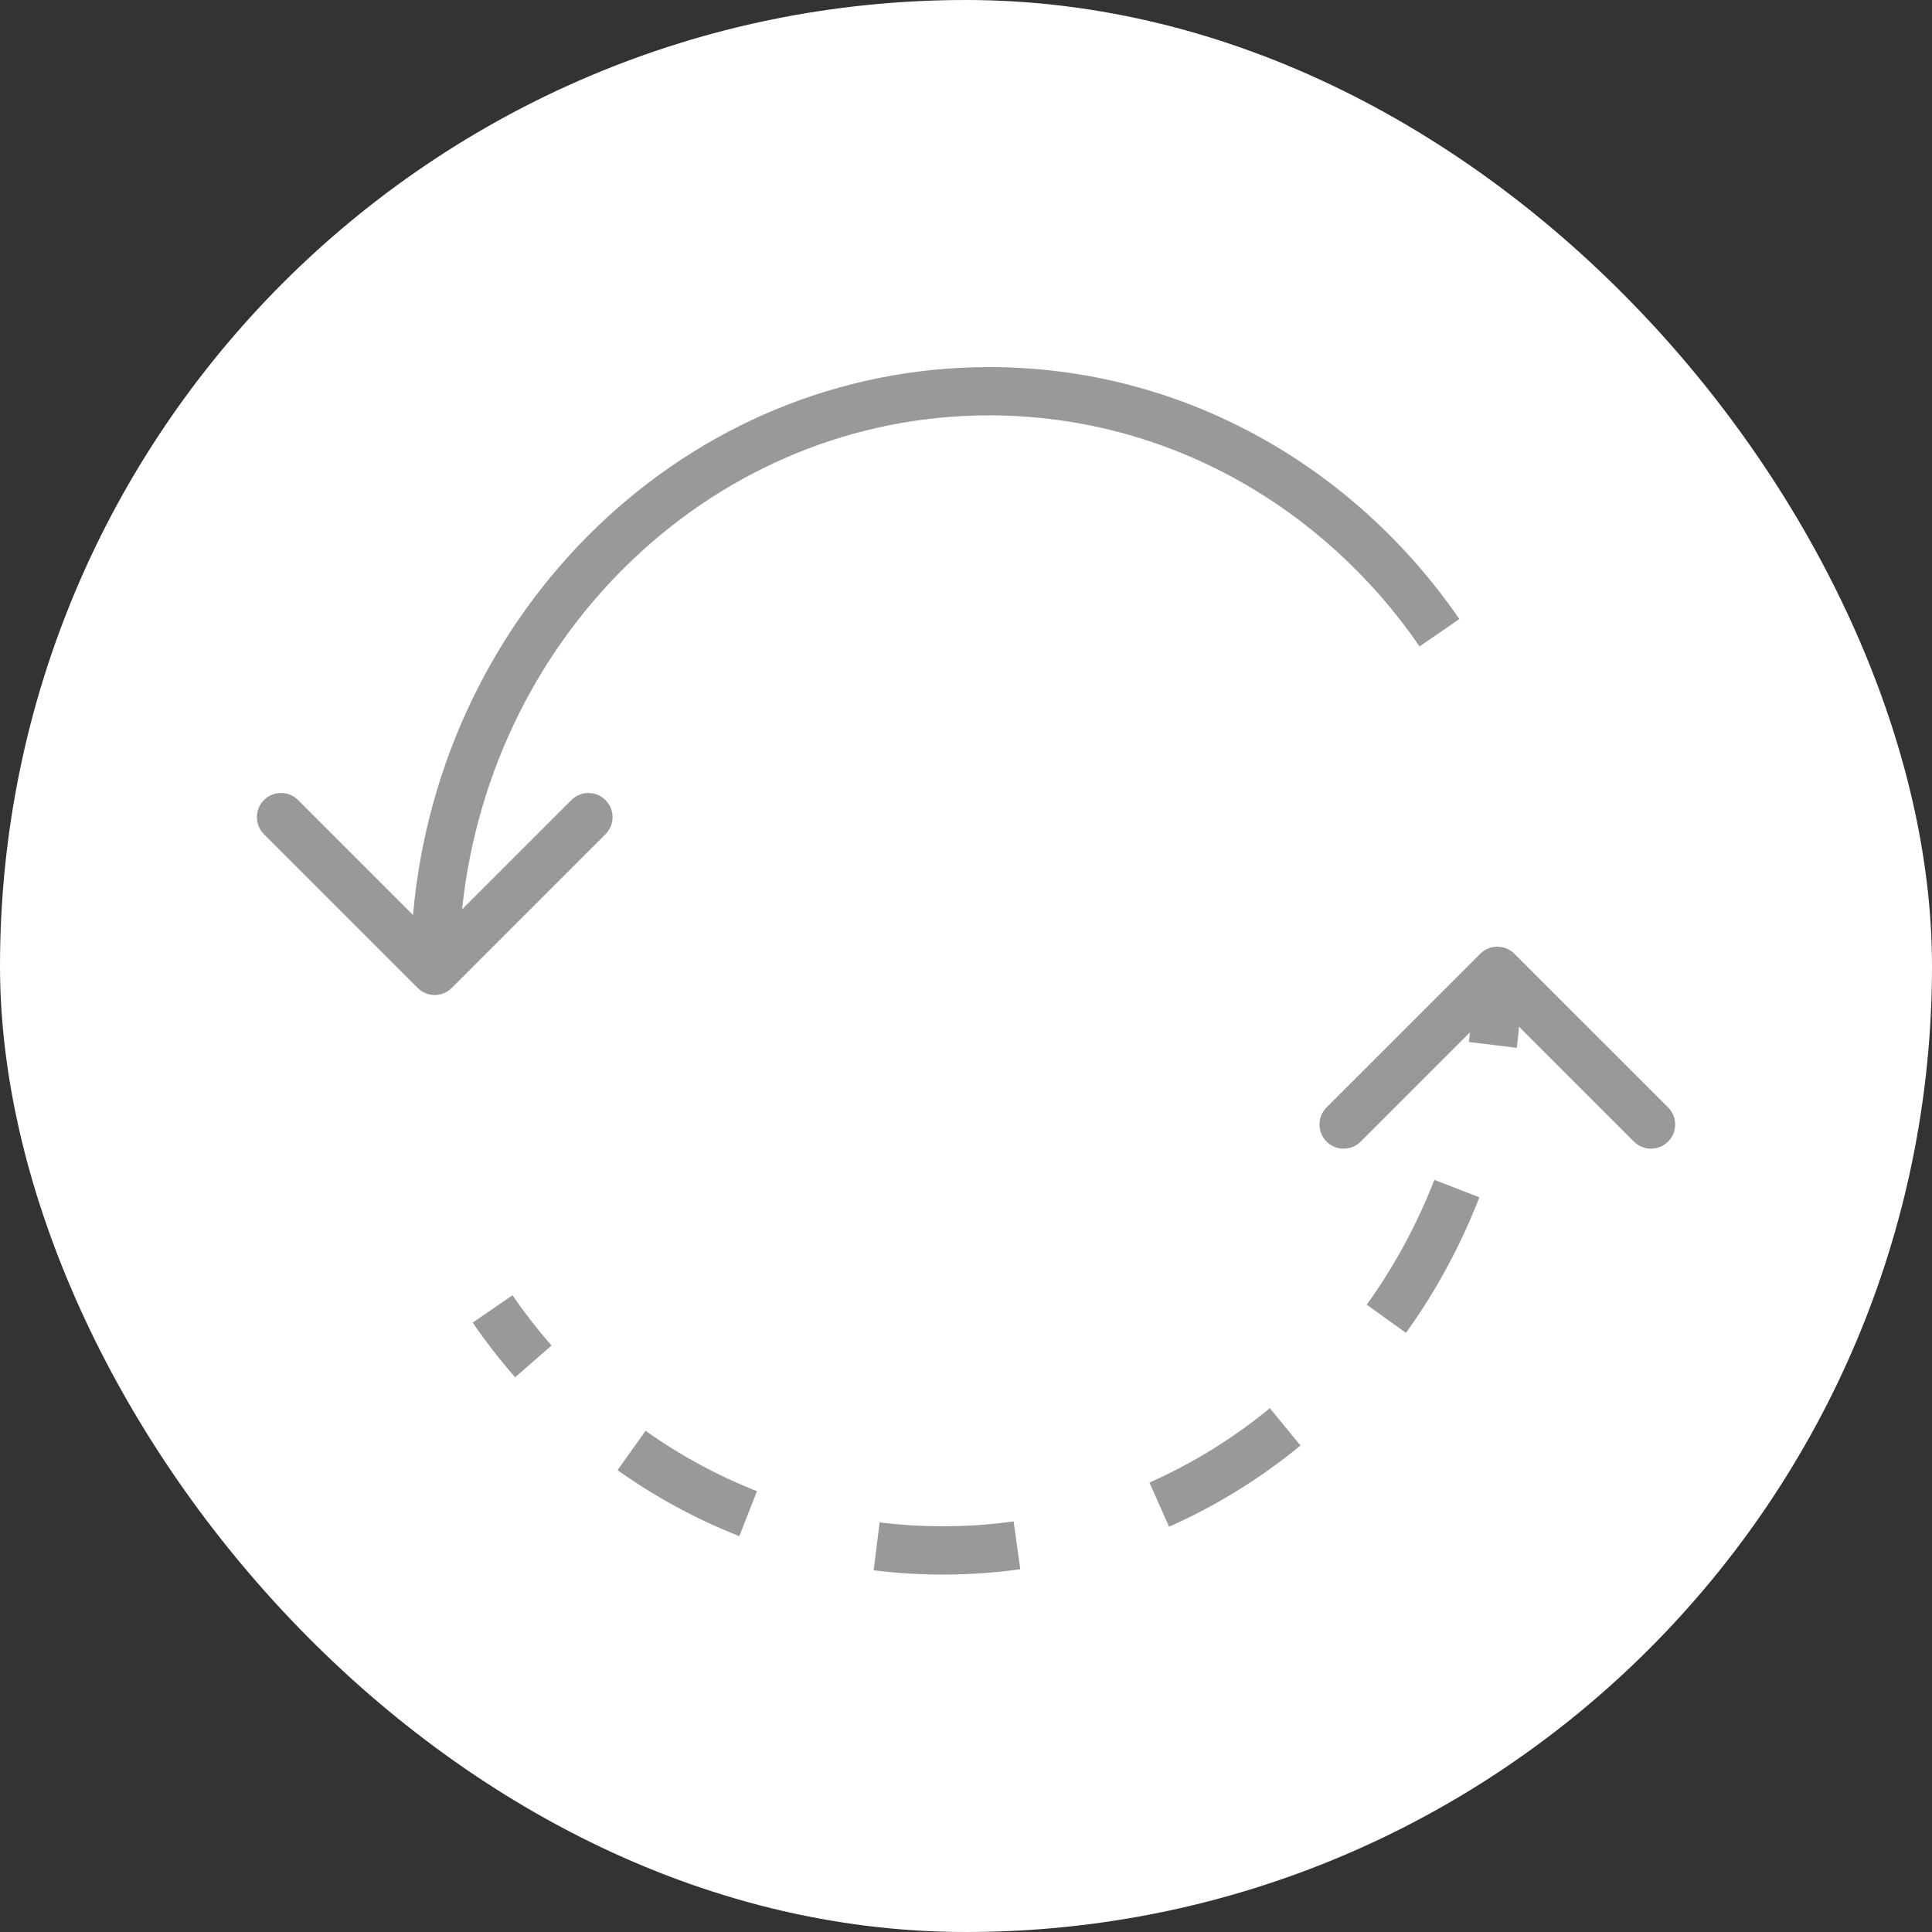
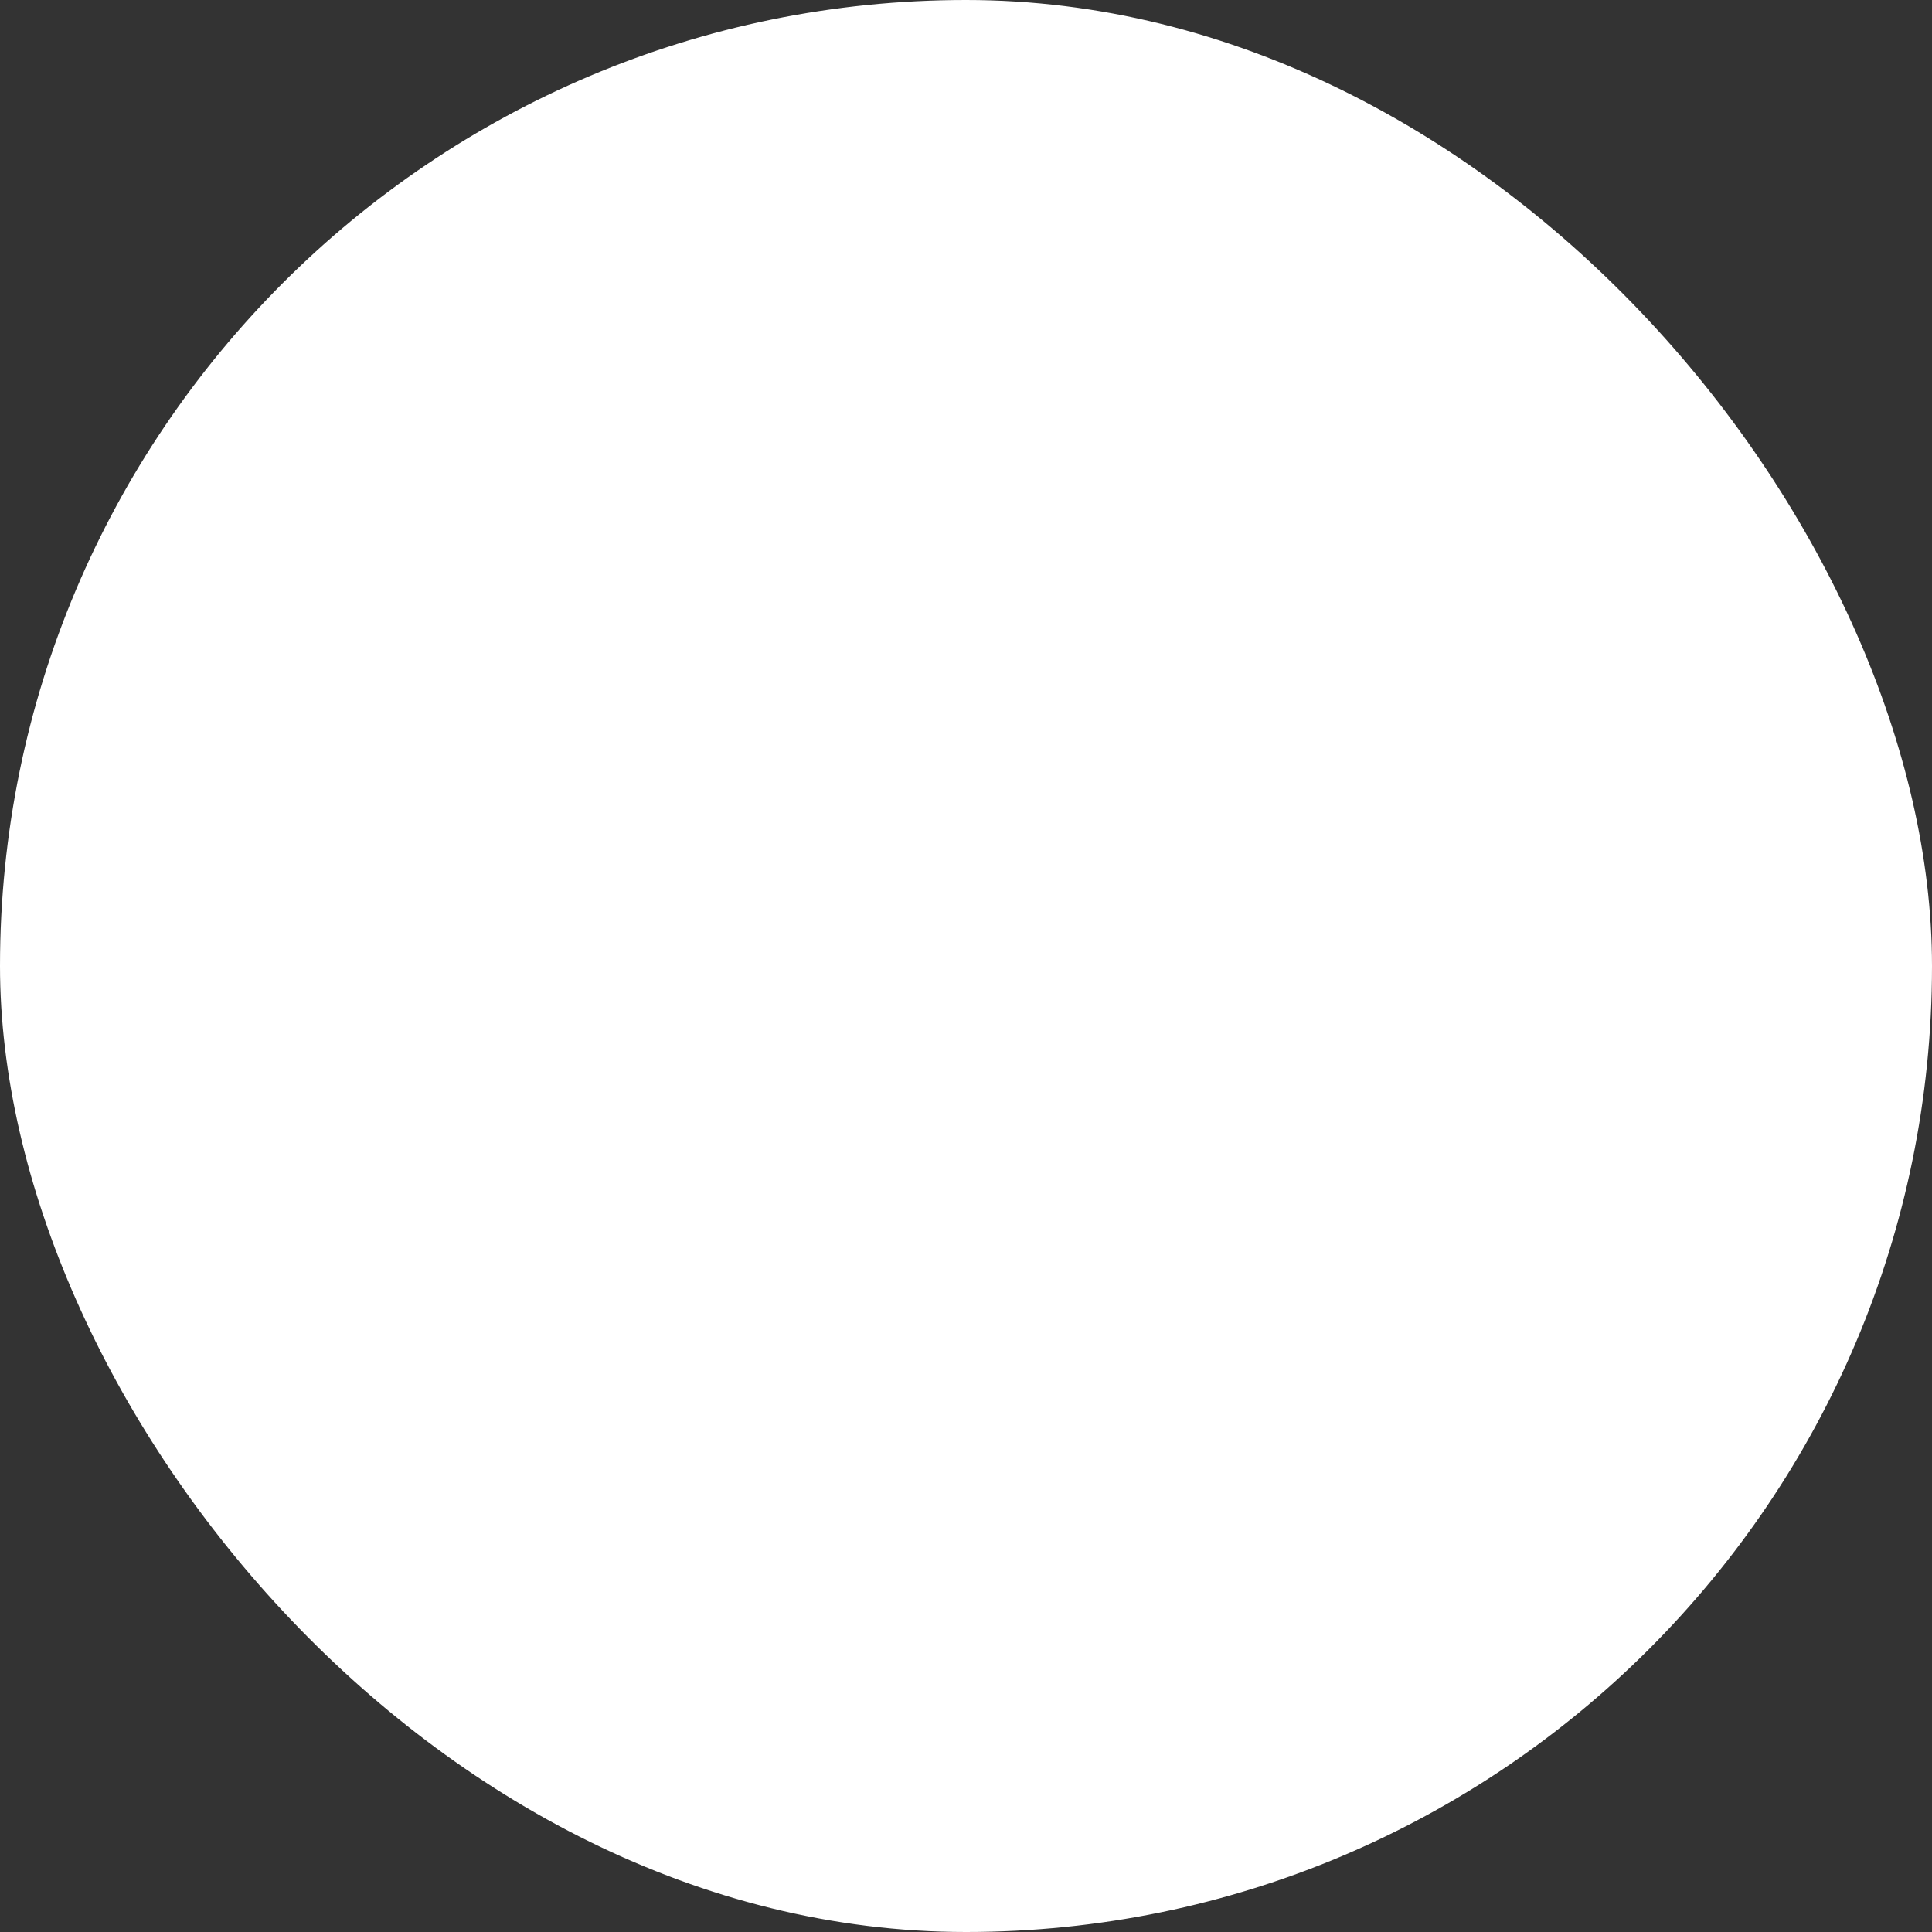
<svg xmlns="http://www.w3.org/2000/svg" width="40" height="40" viewBox="0 0 40 40" fill="none">
  <rect x="0" y="0" width="40" height="40" fill="#333333" stroke="none" />
  <rect width="40" height="40" rx="20" fill="white" />
-   <path fill-rule="evenodd" clip-rule="evenodd" d="M8.551 18.944L6.172 16.565C5.977 16.369 5.66 16.369 5.465 16.565C5.27 16.76 5.27 17.076 5.465 17.272L8.647 20.454C8.842 20.649 9.159 20.649 9.354 20.454L12.536 17.272C12.731 17.076 12.731 16.76 12.536 16.565C12.341 16.369 12.024 16.369 11.829 16.565L9.567 18.827C10.172 13.058 14.845 8.6 20.479 8.6C24.142 8.6 27.393 10.48 29.391 13.383L30.215 12.817C28.045 9.664 24.496 7.6 20.479 7.6C14.218 7.6 9.11 12.599 8.551 18.944Z" fill="#999999" />
-   <path fill-rule="evenodd" clip-rule="evenodd" d="M19.522 31.6C20.019 31.6 20.507 31.566 20.986 31.499L21.124 32.489C20.6 32.562 20.065 32.6 19.522 32.6C19.037 32.6 18.558 32.57 18.088 32.511L18.212 31.519C18.641 31.573 19.079 31.6 19.522 31.6ZM13.366 29.623C14.08 30.13 14.853 30.552 15.672 30.873L15.307 31.804C14.41 31.452 13.565 30.991 12.786 30.438L13.366 29.623ZM23.798 30.695C24.696 30.297 25.533 29.777 26.291 29.155L26.925 29.928C26.099 30.606 25.185 31.174 24.204 31.609L23.798 30.695ZM10.61 26.817C10.86 27.18 11.13 27.528 11.418 27.858L10.665 28.515C10.352 28.157 10.058 27.779 9.786 27.384L10.61 26.817ZM28.297 27.012C28.864 26.223 29.337 25.355 29.697 24.427L30.629 24.789C30.238 25.796 29.725 26.739 29.109 27.596L28.297 27.012ZM27.465 22.928L30.647 19.747C30.842 19.551 31.159 19.551 31.354 19.747L34.536 22.928C34.731 23.124 34.731 23.44 34.536 23.636C34.341 23.831 34.024 23.831 33.829 23.636L31.45 21.257C31.437 21.403 31.422 21.549 31.404 21.695L30.411 21.573C30.419 21.507 30.427 21.441 30.434 21.374L28.172 23.636C27.977 23.831 27.66 23.831 27.465 23.636C27.27 23.44 27.27 23.124 27.465 22.928Z" fill="#999999" />
</svg>